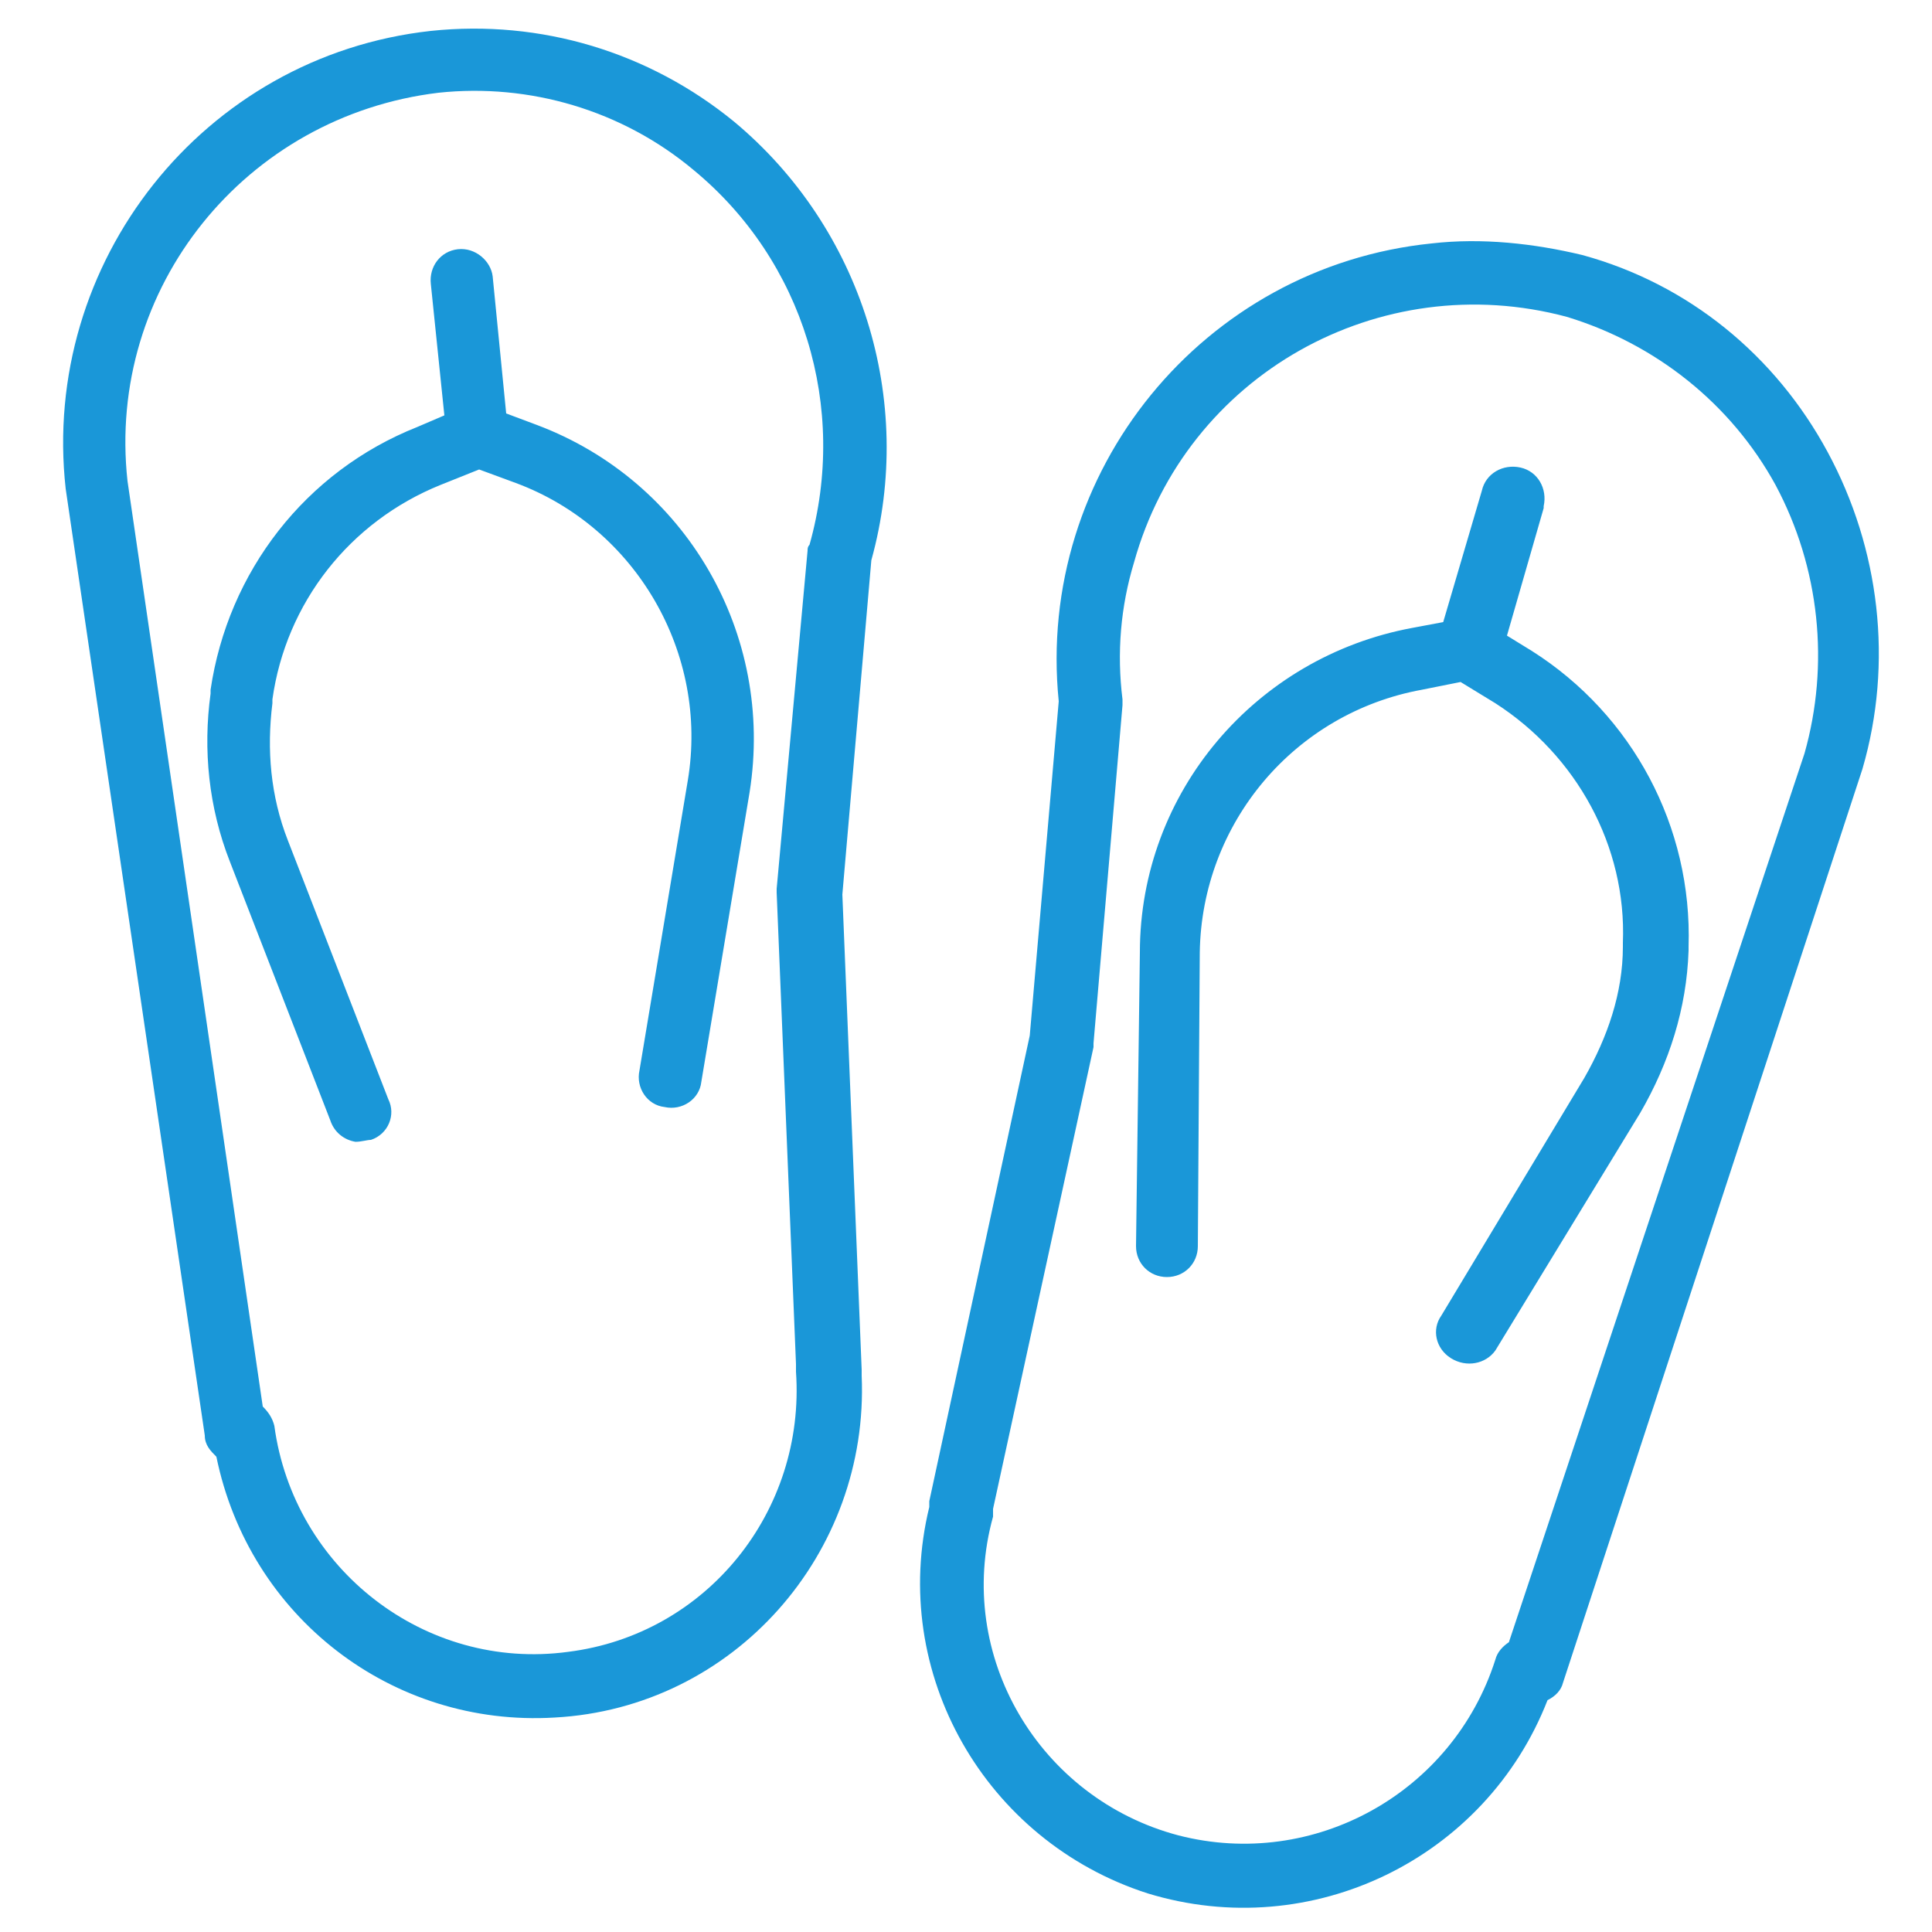
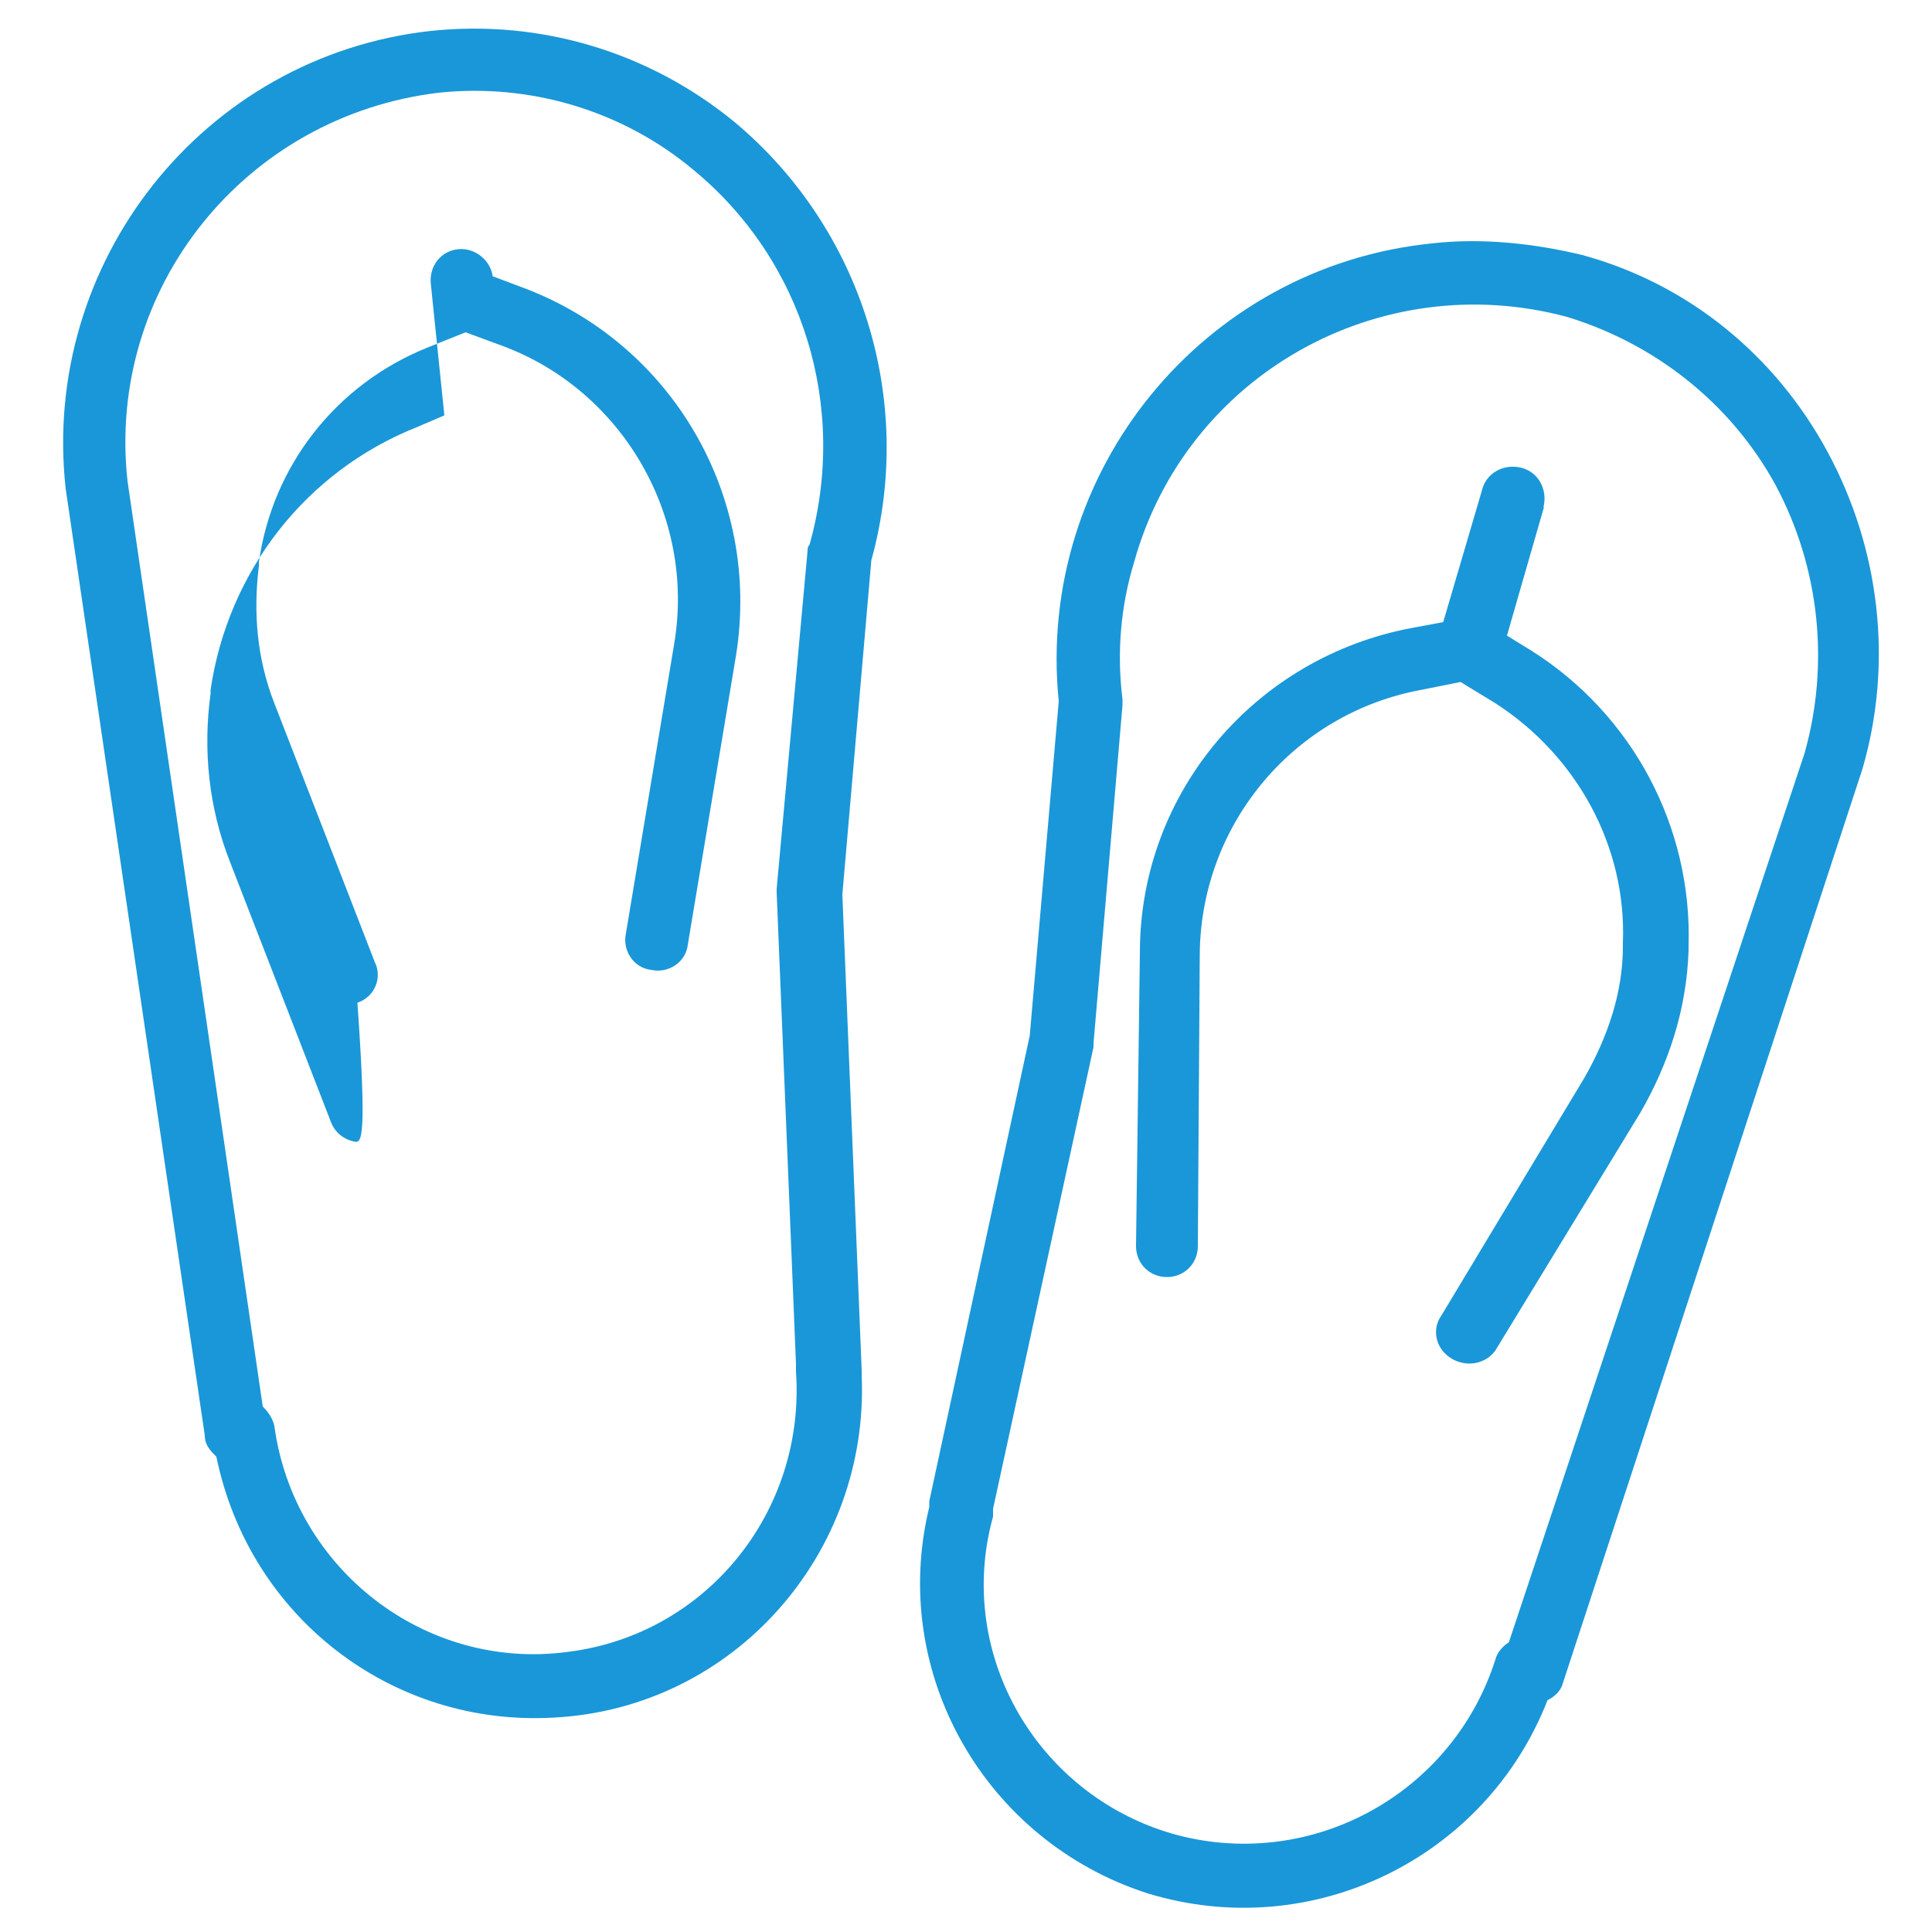
<svg xmlns="http://www.w3.org/2000/svg" version="1.1" id="Layer_1" x="0px" y="0px" viewBox="0 0 100 100" style="enable-background:new 0 0 100 100;" xml:space="preserve">
  <style type="text/css">
	.st0{fill:#1A97D8;}
</style>
-   <path id="Icon" class="st0" d="M59.4,98C51,95.3,46,86.6,48.1,78c0-0.1,0-0.2,0-0.3l5.2-24.1l1.5-17.3c-1.2-11.9,7.5-22.5,19.3-23.7  c2.6-0.3,5.3,0,7.8,0.6c5.5,1.5,10,5.2,12.7,10.2c2.7,5,3.4,10.9,1.8,16.4L80.9,87.1c-0.1,0.4-0.4,0.7-0.8,0.9  C76.9,96.2,67.9,100.6,59.4,98L59.4,98z M58.7,29.1c-0.7,2.3-0.9,4.7-0.6,7.1c0,0.1,0,0.2,0,0.3l-1.5,17.5c0,0.1,0,0.1,0,0.2  l-5.2,23.9c0,0.1,0,0.2,0,0.4C49.4,85.7,53.8,93.1,61,95c7,1.8,14.2-2.2,16.4-9.1c0.1-0.4,0.4-0.7,0.7-0.9L93.4,39  c1.3-4.6,0.8-9.6-1.5-13.9c-2.3-4.2-6.2-7.3-10.8-8.7C71.4,13.8,61.4,19.4,58.7,29.1L58.7,29.1z M11.2,75.4  c-0.3-0.3-0.6-0.6-0.6-1.1L3.4,25.3C2.1,13.6,10.5,2.9,22.3,1.6C28,1,33.6,2.7,38,6.3c6.6,5.5,9.4,14.4,7.1,22.7l-1.5,17.3l1,24.6  c0,0.1,0,0.2,0,0.3C45,80.4,38,88.4,28.7,88.9C20.3,89.4,12.9,83.7,11.2,75.4L11.2,75.4z M22.7,4.8C12.7,6,5.5,14.9,6.6,24.9l7,47.9  c0.3,0.3,0.5,0.6,0.6,1c1,7.4,7.8,12.7,15.2,11.7c7.2-0.9,12.3-7.3,11.8-14.5c0-0.1,0-0.2,0-0.4l-1-24.4c0-0.1,0-0.1,0-0.2l1.6-17.5  c0-0.1,0-0.2,0.1-0.3h0c2-7.1-0.3-14.7-6-19.4C32.2,5.7,27.4,4.3,22.7,4.8L22.7,4.8z M75.1,70.3c-0.8-0.5-1-1.5-0.5-2.2L82,55.8  c1.2-2.1,2-4.4,2-6.8v-0.2c0.2-5-2.4-9.7-6.6-12.4l-1.8-1.1l-2,0.4c-6.6,1.2-11.4,6.9-11.5,13.6L62,64.5c0,0.9-0.7,1.6-1.6,1.6h0  c-0.9,0-1.6-0.7-1.6-1.6c0,0,0,0,0,0l0.2-15.2C59,41,65,34,73.1,32.5l1.6-0.3l2-6.8c0.2-0.9,1.1-1.4,2-1.2c0.9,0.2,1.4,1.1,1.2,2  c0,0,0,0.1,0,0.1l-1.9,6.6l1.3,0.8c5.2,3.3,8.3,9.1,8.1,15.3l0,0.2c-0.1,3-1,5.8-2.5,8.4l-7.5,12.3C76.9,70.6,75.9,70.8,75.1,70.3  L75.1,70.3z M18.4,59.1c-0.6-0.1-1.1-0.5-1.3-1.1l-5.2-13.4c-1.1-2.8-1.4-5.8-1-8.7l0-0.2c0.9-6.1,4.9-11.3,10.7-13.6l1.4-0.6  l-0.7-6.8c-0.1-0.9,0.5-1.7,1.4-1.8c0,0,0,0,0,0c0.9-0.1,1.7,0.6,1.8,1.4l0.7,7.1l1.6,0.6l0,0c7.7,2.9,12.3,10.8,11,19l-2.5,15  c-0.1,0.9-1,1.5-1.9,1.3c-0.9-0.1-1.5-1-1.3-1.9l2.5-15c1.1-6.6-2.7-13.1-8.9-15.4l-1.9-0.7l-2,0.8c-4.7,1.9-8,6.1-8.7,11.1l0,0.2  c-0.3,2.4-0.1,4.8,0.8,7.1l5.2,13.4c0.4,0.8,0,1.8-0.9,2.1C19,59,18.7,59.1,18.4,59.1L18.4,59.1z" />
+   <path id="Icon" class="st0" d="M59.4,98C51,95.3,46,86.6,48.1,78c0-0.1,0-0.2,0-0.3l5.2-24.1l1.5-17.3c-1.2-11.9,7.5-22.5,19.3-23.7  c2.6-0.3,5.3,0,7.8,0.6c5.5,1.5,10,5.2,12.7,10.2c2.7,5,3.4,10.9,1.8,16.4L80.9,87.1c-0.1,0.4-0.4,0.7-0.8,0.9  C76.9,96.2,67.9,100.6,59.4,98L59.4,98z M58.7,29.1c-0.7,2.3-0.9,4.7-0.6,7.1c0,0.1,0,0.2,0,0.3l-1.5,17.5c0,0.1,0,0.1,0,0.2  l-5.2,23.9c0,0.1,0,0.2,0,0.4C49.4,85.7,53.8,93.1,61,95c7,1.8,14.2-2.2,16.4-9.1c0.1-0.4,0.4-0.7,0.7-0.9L93.4,39  c1.3-4.6,0.8-9.6-1.5-13.9c-2.3-4.2-6.2-7.3-10.8-8.7C71.4,13.8,61.4,19.4,58.7,29.1L58.7,29.1z M11.2,75.4  c-0.3-0.3-0.6-0.6-0.6-1.1L3.4,25.3C2.1,13.6,10.5,2.9,22.3,1.6C28,1,33.6,2.7,38,6.3c6.6,5.5,9.4,14.4,7.1,22.7l-1.5,17.3l1,24.6  c0,0.1,0,0.2,0,0.3C45,80.4,38,88.4,28.7,88.9C20.3,89.4,12.9,83.7,11.2,75.4L11.2,75.4z M22.7,4.8C12.7,6,5.5,14.9,6.6,24.9l7,47.9  c0.3,0.3,0.5,0.6,0.6,1c1,7.4,7.8,12.7,15.2,11.7c7.2-0.9,12.3-7.3,11.8-14.5c0-0.1,0-0.2,0-0.4l-1-24.4c0-0.1,0-0.1,0-0.2l1.6-17.5  c0-0.1,0-0.2,0.1-0.3h0c2-7.1-0.3-14.7-6-19.4C32.2,5.7,27.4,4.3,22.7,4.8L22.7,4.8z M75.1,70.3c-0.8-0.5-1-1.5-0.5-2.2L82,55.8  c1.2-2.1,2-4.4,2-6.8v-0.2c0.2-5-2.4-9.7-6.6-12.4l-1.8-1.1l-2,0.4c-6.6,1.2-11.4,6.9-11.5,13.6L62,64.5c0,0.9-0.7,1.6-1.6,1.6h0  c-0.9,0-1.6-0.7-1.6-1.6c0,0,0,0,0,0l0.2-15.2C59,41,65,34,73.1,32.5l1.6-0.3l2-6.8c0.2-0.9,1.1-1.4,2-1.2c0.9,0.2,1.4,1.1,1.2,2  c0,0,0,0.1,0,0.1l-1.9,6.6l1.3,0.8c5.2,3.3,8.3,9.1,8.1,15.3l0,0.2c-0.1,3-1,5.8-2.5,8.4l-7.5,12.3C76.9,70.6,75.9,70.8,75.1,70.3  L75.1,70.3z M18.4,59.1c-0.6-0.1-1.1-0.5-1.3-1.1l-5.2-13.4c-1.1-2.8-1.4-5.8-1-8.7l0-0.2c0.9-6.1,4.9-11.3,10.7-13.6l1.4-0.6  l-0.7-6.8c-0.1-0.9,0.5-1.7,1.4-1.8c0,0,0,0,0,0c0.9-0.1,1.7,0.6,1.8,1.4l1.6,0.6l0,0c7.7,2.9,12.3,10.8,11,19l-2.5,15  c-0.1,0.9-1,1.5-1.9,1.3c-0.9-0.1-1.5-1-1.3-1.9l2.5-15c1.1-6.6-2.7-13.1-8.9-15.4l-1.9-0.7l-2,0.8c-4.7,1.9-8,6.1-8.7,11.1l0,0.2  c-0.3,2.4-0.1,4.8,0.8,7.1l5.2,13.4c0.4,0.8,0,1.8-0.9,2.1C19,59,18.7,59.1,18.4,59.1L18.4,59.1z" />
</svg>